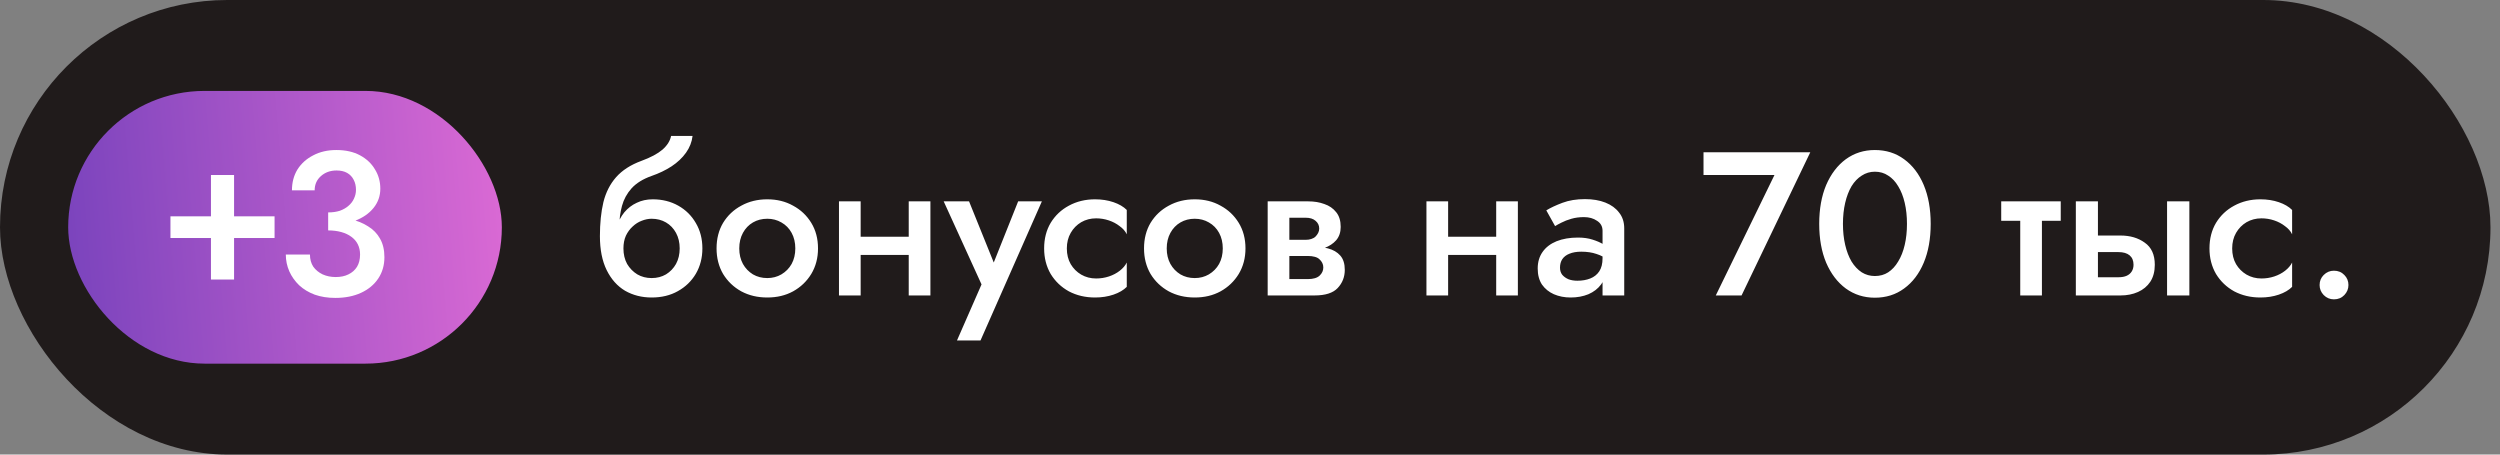
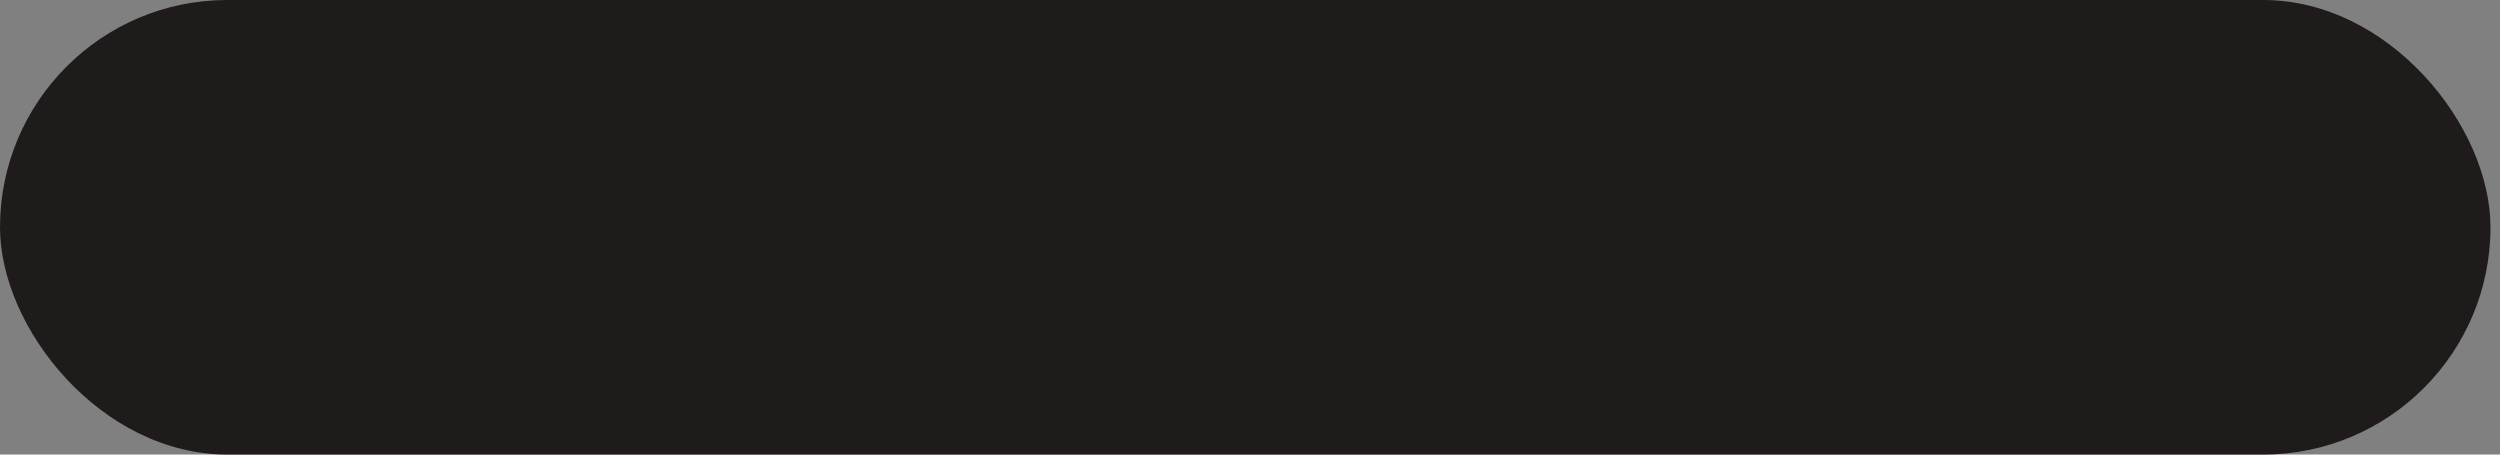
<svg xmlns="http://www.w3.org/2000/svg" width="220" height="40" viewBox="0 0 220 40" fill="none">
  <rect x="0" y="0" width="220" height="40" fill="#808080" stroke="none" />
  <rect width="219.162" height="40" rx="20" fill="#201B1B" />
-   <rect x="6" y="8" width="38.162" height="24" rx="12" fill="url(#paint0_linear_4010_1444)" />
-   <path d="M15 20.945V19.037H24.162V20.945H15ZM18.564 15.401H20.598V24.599H18.564V15.401Z" fill="white" />
-   <path d="M28.878 19.826V18.692C29.262 18.692 29.604 18.644 29.904 18.548C30.204 18.44 30.456 18.296 30.66 18.116C30.876 17.936 31.038 17.726 31.146 17.486C31.266 17.234 31.326 16.976 31.326 16.712C31.326 16.376 31.26 16.082 31.128 15.83C30.996 15.566 30.804 15.362 30.552 15.218C30.3 15.074 29.988 15.002 29.616 15.002C29.064 15.002 28.602 15.17 28.23 15.506C27.87 15.83 27.69 16.244 27.69 16.748H25.692C25.692 16.052 25.854 15.44 26.178 14.912C26.514 14.384 26.976 13.97 27.564 13.67C28.152 13.358 28.83 13.202 29.598 13.202C30.414 13.202 31.11 13.358 31.686 13.67C32.262 13.982 32.7 14.396 33 14.912C33.312 15.416 33.468 15.98 33.468 16.604C33.468 17.24 33.27 17.804 32.874 18.296C32.478 18.788 31.932 19.166 31.236 19.43C30.552 19.694 29.766 19.826 28.878 19.826ZM29.508 26.216C28.836 26.216 28.23 26.12 27.69 25.928C27.15 25.724 26.694 25.448 26.322 25.1C25.95 24.74 25.662 24.332 25.458 23.876C25.254 23.408 25.152 22.916 25.152 22.4H27.276C27.276 22.808 27.372 23.162 27.564 23.462C27.768 23.75 28.044 23.978 28.392 24.146C28.74 24.302 29.124 24.38 29.544 24.38C29.976 24.38 30.348 24.302 30.66 24.146C30.984 23.99 31.236 23.768 31.416 23.48C31.596 23.18 31.686 22.82 31.686 22.4C31.686 22.064 31.62 21.764 31.488 21.5C31.356 21.236 31.164 21.014 30.912 20.834C30.672 20.654 30.378 20.516 30.03 20.42C29.682 20.324 29.298 20.276 28.878 20.276V19.07C29.574 19.07 30.222 19.142 30.822 19.286C31.422 19.418 31.944 19.628 32.388 19.916C32.844 20.192 33.198 20.558 33.45 21.014C33.702 21.458 33.828 21.998 33.828 22.634C33.828 23.342 33.648 23.966 33.288 24.506C32.928 25.046 32.424 25.466 31.776 25.766C31.128 26.066 30.372 26.216 29.508 26.216Z" fill="white" />
-   <path d="M57.346 19.25L57.436 17.54C58.276 17.54 59.026 17.726 59.686 18.098C60.346 18.47 60.862 18.98 61.234 19.628C61.618 20.276 61.81 21.02 61.81 21.86C61.81 22.688 61.618 23.432 61.234 24.092C60.85 24.74 60.322 25.25 59.65 25.622C58.99 25.994 58.222 26.18 57.346 26.18C56.482 26.18 55.702 25.982 55.006 25.586C54.322 25.178 53.782 24.572 53.386 23.768C52.99 22.964 52.792 21.968 52.792 20.78L54.862 21.86C54.862 22.376 54.97 22.832 55.186 23.228C55.414 23.612 55.714 23.918 56.086 24.146C56.458 24.362 56.878 24.47 57.346 24.47C57.814 24.47 58.234 24.362 58.606 24.146C58.978 23.918 59.272 23.612 59.488 23.228C59.704 22.832 59.812 22.376 59.812 21.86C59.812 21.344 59.704 20.888 59.488 20.492C59.272 20.096 58.978 19.79 58.606 19.574C58.234 19.358 57.814 19.25 57.346 19.25ZM53.98 21.86C53.98 21.188 54.064 20.588 54.232 20.06C54.4 19.52 54.634 19.064 54.934 18.692C55.246 18.32 55.612 18.038 56.032 17.846C56.452 17.642 56.92 17.54 57.436 17.54L57.346 19.25C57.058 19.25 56.764 19.31 56.464 19.43C56.176 19.538 55.912 19.706 55.672 19.934C55.432 20.15 55.234 20.42 55.078 20.744C54.934 21.068 54.862 21.44 54.862 21.86H53.98ZM52.792 20.78C52.792 19.652 52.894 18.656 53.098 17.792C53.314 16.928 53.686 16.196 54.214 15.596C54.754 14.984 55.498 14.504 56.446 14.156C57.262 13.856 57.88 13.526 58.3 13.166C58.72 12.794 58.972 12.392 59.056 11.96H60.946C60.886 12.488 60.694 12.98 60.37 13.436C60.046 13.892 59.62 14.294 59.092 14.642C58.576 14.978 57.988 15.26 57.328 15.488C56.584 15.752 56.002 16.112 55.582 16.568C55.174 17.024 54.892 17.54 54.736 18.116C54.58 18.692 54.502 19.28 54.502 19.88L54.682 21.77L52.792 20.78ZM63.057 21.86C63.057 21.008 63.249 20.258 63.633 19.61C64.029 18.962 64.563 18.458 65.235 18.098C65.907 17.726 66.669 17.54 67.521 17.54C68.373 17.54 69.129 17.726 69.789 18.098C70.461 18.458 70.995 18.962 71.391 19.61C71.787 20.258 71.985 21.008 71.985 21.86C71.985 22.7 71.787 23.45 71.391 24.11C70.995 24.758 70.461 25.268 69.789 25.64C69.129 26 68.373 26.18 67.521 26.18C66.669 26.18 65.907 26 65.235 25.64C64.563 25.268 64.029 24.758 63.633 24.11C63.249 23.45 63.057 22.7 63.057 21.86ZM65.055 21.86C65.055 22.376 65.163 22.832 65.379 23.228C65.595 23.612 65.889 23.918 66.261 24.146C66.633 24.362 67.053 24.47 67.521 24.47C67.977 24.47 68.391 24.362 68.763 24.146C69.147 23.918 69.447 23.612 69.663 23.228C69.879 22.832 69.987 22.376 69.987 21.86C69.987 21.344 69.879 20.888 69.663 20.492C69.447 20.096 69.147 19.79 68.763 19.574C68.391 19.358 67.977 19.25 67.521 19.25C67.053 19.25 66.633 19.358 66.261 19.574C65.889 19.79 65.595 20.096 65.379 20.492C65.163 20.888 65.055 21.344 65.055 21.86ZM74.676 22.436V20.834H81.012V22.436H74.676ZM79.968 17.72H81.876V26H79.968V17.72ZM73.83 17.72H75.738V26H73.83V17.72ZM91.685 17.72L86.285 29.96H84.215L86.375 25.028L83.045 17.72H85.277L87.923 24.272L87.005 24.218L89.597 17.72H91.685ZM93.882 21.86C93.882 22.388 93.996 22.85 94.224 23.246C94.452 23.63 94.758 23.936 95.142 24.164C95.538 24.392 95.976 24.506 96.456 24.506C96.852 24.506 97.23 24.446 97.59 24.326C97.95 24.206 98.268 24.038 98.544 23.822C98.82 23.606 99.024 23.366 99.156 23.102V25.244C98.868 25.532 98.478 25.76 97.986 25.928C97.494 26.096 96.954 26.18 96.366 26.18C95.514 26.18 94.746 26 94.062 25.64C93.39 25.268 92.856 24.758 92.46 24.11C92.076 23.45 91.884 22.7 91.884 21.86C91.884 21.008 92.076 20.258 92.46 19.61C92.856 18.962 93.39 18.458 94.062 18.098C94.746 17.726 95.514 17.54 96.366 17.54C96.954 17.54 97.494 17.624 97.986 17.792C98.478 17.96 98.868 18.188 99.156 18.476V20.618C99.024 20.342 98.814 20.102 98.526 19.898C98.25 19.682 97.932 19.514 97.572 19.394C97.212 19.274 96.84 19.214 96.456 19.214C95.976 19.214 95.538 19.328 95.142 19.556C94.758 19.784 94.452 20.096 94.224 20.492C93.996 20.888 93.882 21.344 93.882 21.86ZM100.674 21.86C100.674 21.008 100.866 20.258 101.25 19.61C101.646 18.962 102.18 18.458 102.852 18.098C103.524 17.726 104.286 17.54 105.138 17.54C105.99 17.54 106.746 17.726 107.406 18.098C108.078 18.458 108.612 18.962 109.008 19.61C109.404 20.258 109.602 21.008 109.602 21.86C109.602 22.7 109.404 23.45 109.008 24.11C108.612 24.758 108.078 25.268 107.406 25.64C106.746 26 105.99 26.18 105.138 26.18C104.286 26.18 103.524 26 102.852 25.64C102.18 25.268 101.646 24.758 101.25 24.11C100.866 23.45 100.674 22.7 100.674 21.86ZM102.672 21.86C102.672 22.376 102.78 22.832 102.996 23.228C103.212 23.612 103.506 23.918 103.878 24.146C104.25 24.362 104.67 24.47 105.138 24.47C105.594 24.47 106.008 24.362 106.38 24.146C106.764 23.918 107.064 23.612 107.28 23.228C107.496 22.832 107.604 22.376 107.604 21.86C107.604 21.344 107.496 20.888 107.28 20.492C107.064 20.096 106.764 19.79 106.38 19.574C106.008 19.358 105.594 19.25 105.138 19.25C104.67 19.25 104.25 19.358 103.878 19.574C103.506 19.79 103.212 20.096 102.996 20.492C102.78 20.888 102.672 21.344 102.672 21.86ZM112.689 21.68H115.317C115.893 21.68 116.409 21.74 116.865 21.86C117.321 21.98 117.681 22.19 117.945 22.49C118.209 22.79 118.341 23.21 118.341 23.75C118.341 24.374 118.131 24.908 117.711 25.352C117.303 25.784 116.625 26 115.677 26H112.689V24.56H115.083C115.563 24.56 115.911 24.458 116.127 24.254C116.343 24.05 116.451 23.81 116.451 23.534C116.451 23.39 116.421 23.258 116.361 23.138C116.301 23.018 116.217 22.91 116.109 22.814C116.013 22.718 115.875 22.646 115.695 22.598C115.527 22.55 115.323 22.526 115.083 22.526H112.689V21.68ZM112.689 22.04V21.104H114.903C115.083 21.104 115.245 21.08 115.389 21.032C115.545 20.984 115.671 20.912 115.767 20.816C115.863 20.72 115.941 20.612 116.001 20.492C116.061 20.372 116.091 20.246 116.091 20.114C116.091 19.838 115.983 19.61 115.767 19.43C115.563 19.25 115.275 19.16 114.903 19.16H112.689V17.72H115.137C115.653 17.72 116.121 17.798 116.541 17.954C116.973 18.098 117.321 18.338 117.585 18.674C117.849 18.998 117.981 19.43 117.981 19.97C117.981 20.438 117.849 20.828 117.585 21.14C117.321 21.44 116.973 21.668 116.541 21.824C116.121 21.968 115.653 22.04 115.137 22.04H112.689ZM111.555 17.72H113.463V26H111.555V17.72ZM126.373 22.436V20.834H132.709V22.436H126.373ZM131.665 17.72H133.573V26H131.665V17.72ZM125.527 17.72H127.435V26H125.527V17.72ZM137.28 23.552C137.28 23.804 137.346 24.014 137.478 24.182C137.622 24.35 137.808 24.482 138.036 24.578C138.264 24.662 138.522 24.704 138.81 24.704C139.23 24.704 139.608 24.638 139.944 24.506C140.28 24.374 140.544 24.164 140.736 23.876C140.928 23.588 141.024 23.204 141.024 22.724L141.312 23.66C141.312 24.188 141.174 24.644 140.898 25.028C140.622 25.4 140.25 25.688 139.782 25.892C139.314 26.084 138.792 26.18 138.216 26.18C137.676 26.18 137.184 26.084 136.74 25.892C136.308 25.7 135.96 25.418 135.696 25.046C135.444 24.662 135.318 24.188 135.318 23.624C135.318 23.06 135.462 22.574 135.75 22.166C136.038 21.758 136.446 21.446 136.974 21.23C137.514 21.014 138.144 20.906 138.864 20.906C139.344 20.906 139.77 20.966 140.142 21.086C140.526 21.206 140.844 21.344 141.096 21.5C141.348 21.656 141.522 21.794 141.618 21.914V22.94C141.246 22.664 140.868 22.466 140.484 22.346C140.1 22.214 139.656 22.148 139.152 22.148C138.744 22.148 138.396 22.208 138.108 22.328C137.832 22.436 137.622 22.598 137.478 22.814C137.346 23.018 137.28 23.264 137.28 23.552ZM136.848 19.898L136.074 18.512C136.446 18.284 136.92 18.062 137.496 17.846C138.072 17.63 138.732 17.522 139.476 17.522C140.16 17.522 140.76 17.624 141.276 17.828C141.792 18.032 142.194 18.326 142.482 18.71C142.782 19.082 142.932 19.544 142.932 20.096V26H141.024V20.312C141.024 19.928 140.862 19.634 140.538 19.43C140.226 19.214 139.842 19.106 139.386 19.106C138.99 19.106 138.624 19.154 138.288 19.25C137.952 19.346 137.658 19.46 137.406 19.592C137.166 19.712 136.98 19.814 136.848 19.898ZM149.909 15.398V13.4H159.305L153.257 26H150.989L156.155 15.398H149.909ZM162.179 19.7C162.179 20.372 162.245 20.99 162.377 21.554C162.509 22.118 162.695 22.604 162.935 23.012C163.187 23.42 163.487 23.738 163.835 23.966C164.183 24.182 164.567 24.29 164.987 24.29C165.431 24.29 165.821 24.182 166.157 23.966C166.505 23.738 166.799 23.42 167.039 23.012C167.291 22.604 167.483 22.118 167.615 21.554C167.747 20.99 167.813 20.372 167.813 19.7C167.813 19.028 167.747 18.41 167.615 17.846C167.483 17.282 167.291 16.796 167.039 16.388C166.799 15.98 166.505 15.668 166.157 15.452C165.821 15.224 165.431 15.11 164.987 15.11C164.567 15.11 164.183 15.224 163.835 15.452C163.487 15.668 163.187 15.98 162.935 16.388C162.695 16.796 162.509 17.282 162.377 17.846C162.245 18.41 162.179 19.028 162.179 19.7ZM160.091 19.7C160.091 18.392 160.295 17.252 160.703 16.28C161.123 15.308 161.699 14.552 162.431 14.012C163.175 13.472 164.027 13.202 164.987 13.202C165.971 13.202 166.829 13.472 167.561 14.012C168.305 14.552 168.881 15.308 169.289 16.28C169.697 17.252 169.901 18.392 169.901 19.7C169.901 21.008 169.697 22.148 169.289 23.12C168.881 24.092 168.305 24.848 167.561 25.388C166.829 25.928 165.971 26.198 164.987 26.198C164.027 26.198 163.175 25.928 162.431 25.388C161.699 24.848 161.123 24.092 160.703 23.12C160.295 22.148 160.091 21.008 160.091 19.7ZM176.107 17.72H181.345V19.43H176.107V17.72ZM177.781 18.08H179.689V26H177.781V18.08ZM190.702 17.72H192.664V26H190.702V17.72ZM182.674 17.72H184.618V26H182.674V17.72ZM184.024 22.184V20.726H186.598C187.45 20.726 188.164 20.936 188.74 21.356C189.328 21.764 189.622 22.412 189.622 23.3C189.622 23.888 189.49 24.386 189.226 24.794C188.962 25.19 188.602 25.49 188.146 25.694C187.69 25.898 187.174 26 186.598 26H184.024V24.398H186.418C186.706 24.398 186.946 24.356 187.138 24.272C187.33 24.188 187.48 24.062 187.588 23.894C187.696 23.726 187.75 23.528 187.75 23.3C187.75 22.94 187.636 22.664 187.408 22.472C187.18 22.28 186.85 22.184 186.418 22.184H184.024ZM196.432 21.86C196.432 22.388 196.546 22.85 196.774 23.246C197.002 23.63 197.308 23.936 197.692 24.164C198.088 24.392 198.526 24.506 199.006 24.506C199.402 24.506 199.78 24.446 200.14 24.326C200.5 24.206 200.818 24.038 201.094 23.822C201.37 23.606 201.574 23.366 201.706 23.102V25.244C201.418 25.532 201.028 25.76 200.536 25.928C200.044 26.096 199.504 26.18 198.916 26.18C198.064 26.18 197.296 26 196.612 25.64C195.94 25.268 195.406 24.758 195.01 24.11C194.626 23.45 194.434 22.7 194.434 21.86C194.434 21.008 194.626 20.258 195.01 19.61C195.406 18.962 195.94 18.458 196.612 18.098C197.296 17.726 198.064 17.54 198.916 17.54C199.504 17.54 200.044 17.624 200.536 17.792C201.028 17.96 201.418 18.188 201.706 18.476V20.618C201.574 20.342 201.364 20.102 201.076 19.898C200.8 19.682 200.482 19.514 200.122 19.394C199.762 19.274 199.39 19.214 199.006 19.214C198.526 19.214 198.088 19.328 197.692 19.556C197.308 19.784 197.002 20.096 196.774 20.492C196.546 20.888 196.432 21.344 196.432 21.86ZM204.125 25.082C204.125 24.734 204.245 24.44 204.485 24.2C204.737 23.948 205.037 23.822 205.385 23.822C205.757 23.822 206.063 23.948 206.303 24.2C206.543 24.44 206.663 24.734 206.663 25.082C206.663 25.418 206.543 25.712 206.303 25.964C206.063 26.216 205.757 26.342 205.385 26.342C205.037 26.342 204.737 26.216 204.485 25.964C204.245 25.712 204.125 25.418 204.125 25.082Z" fill="white" />
  <defs>
    <linearGradient id="paint0_linear_4010_1444" x1="-4.972" y1="72.5" x2="63.605" y2="66.8" gradientUnits="userSpaceOnUse">
      <stop stop-color="#5635B4" />
      <stop offset="1" stop-color="#FF78DD" />
    </linearGradient>
  </defs>
</svg>